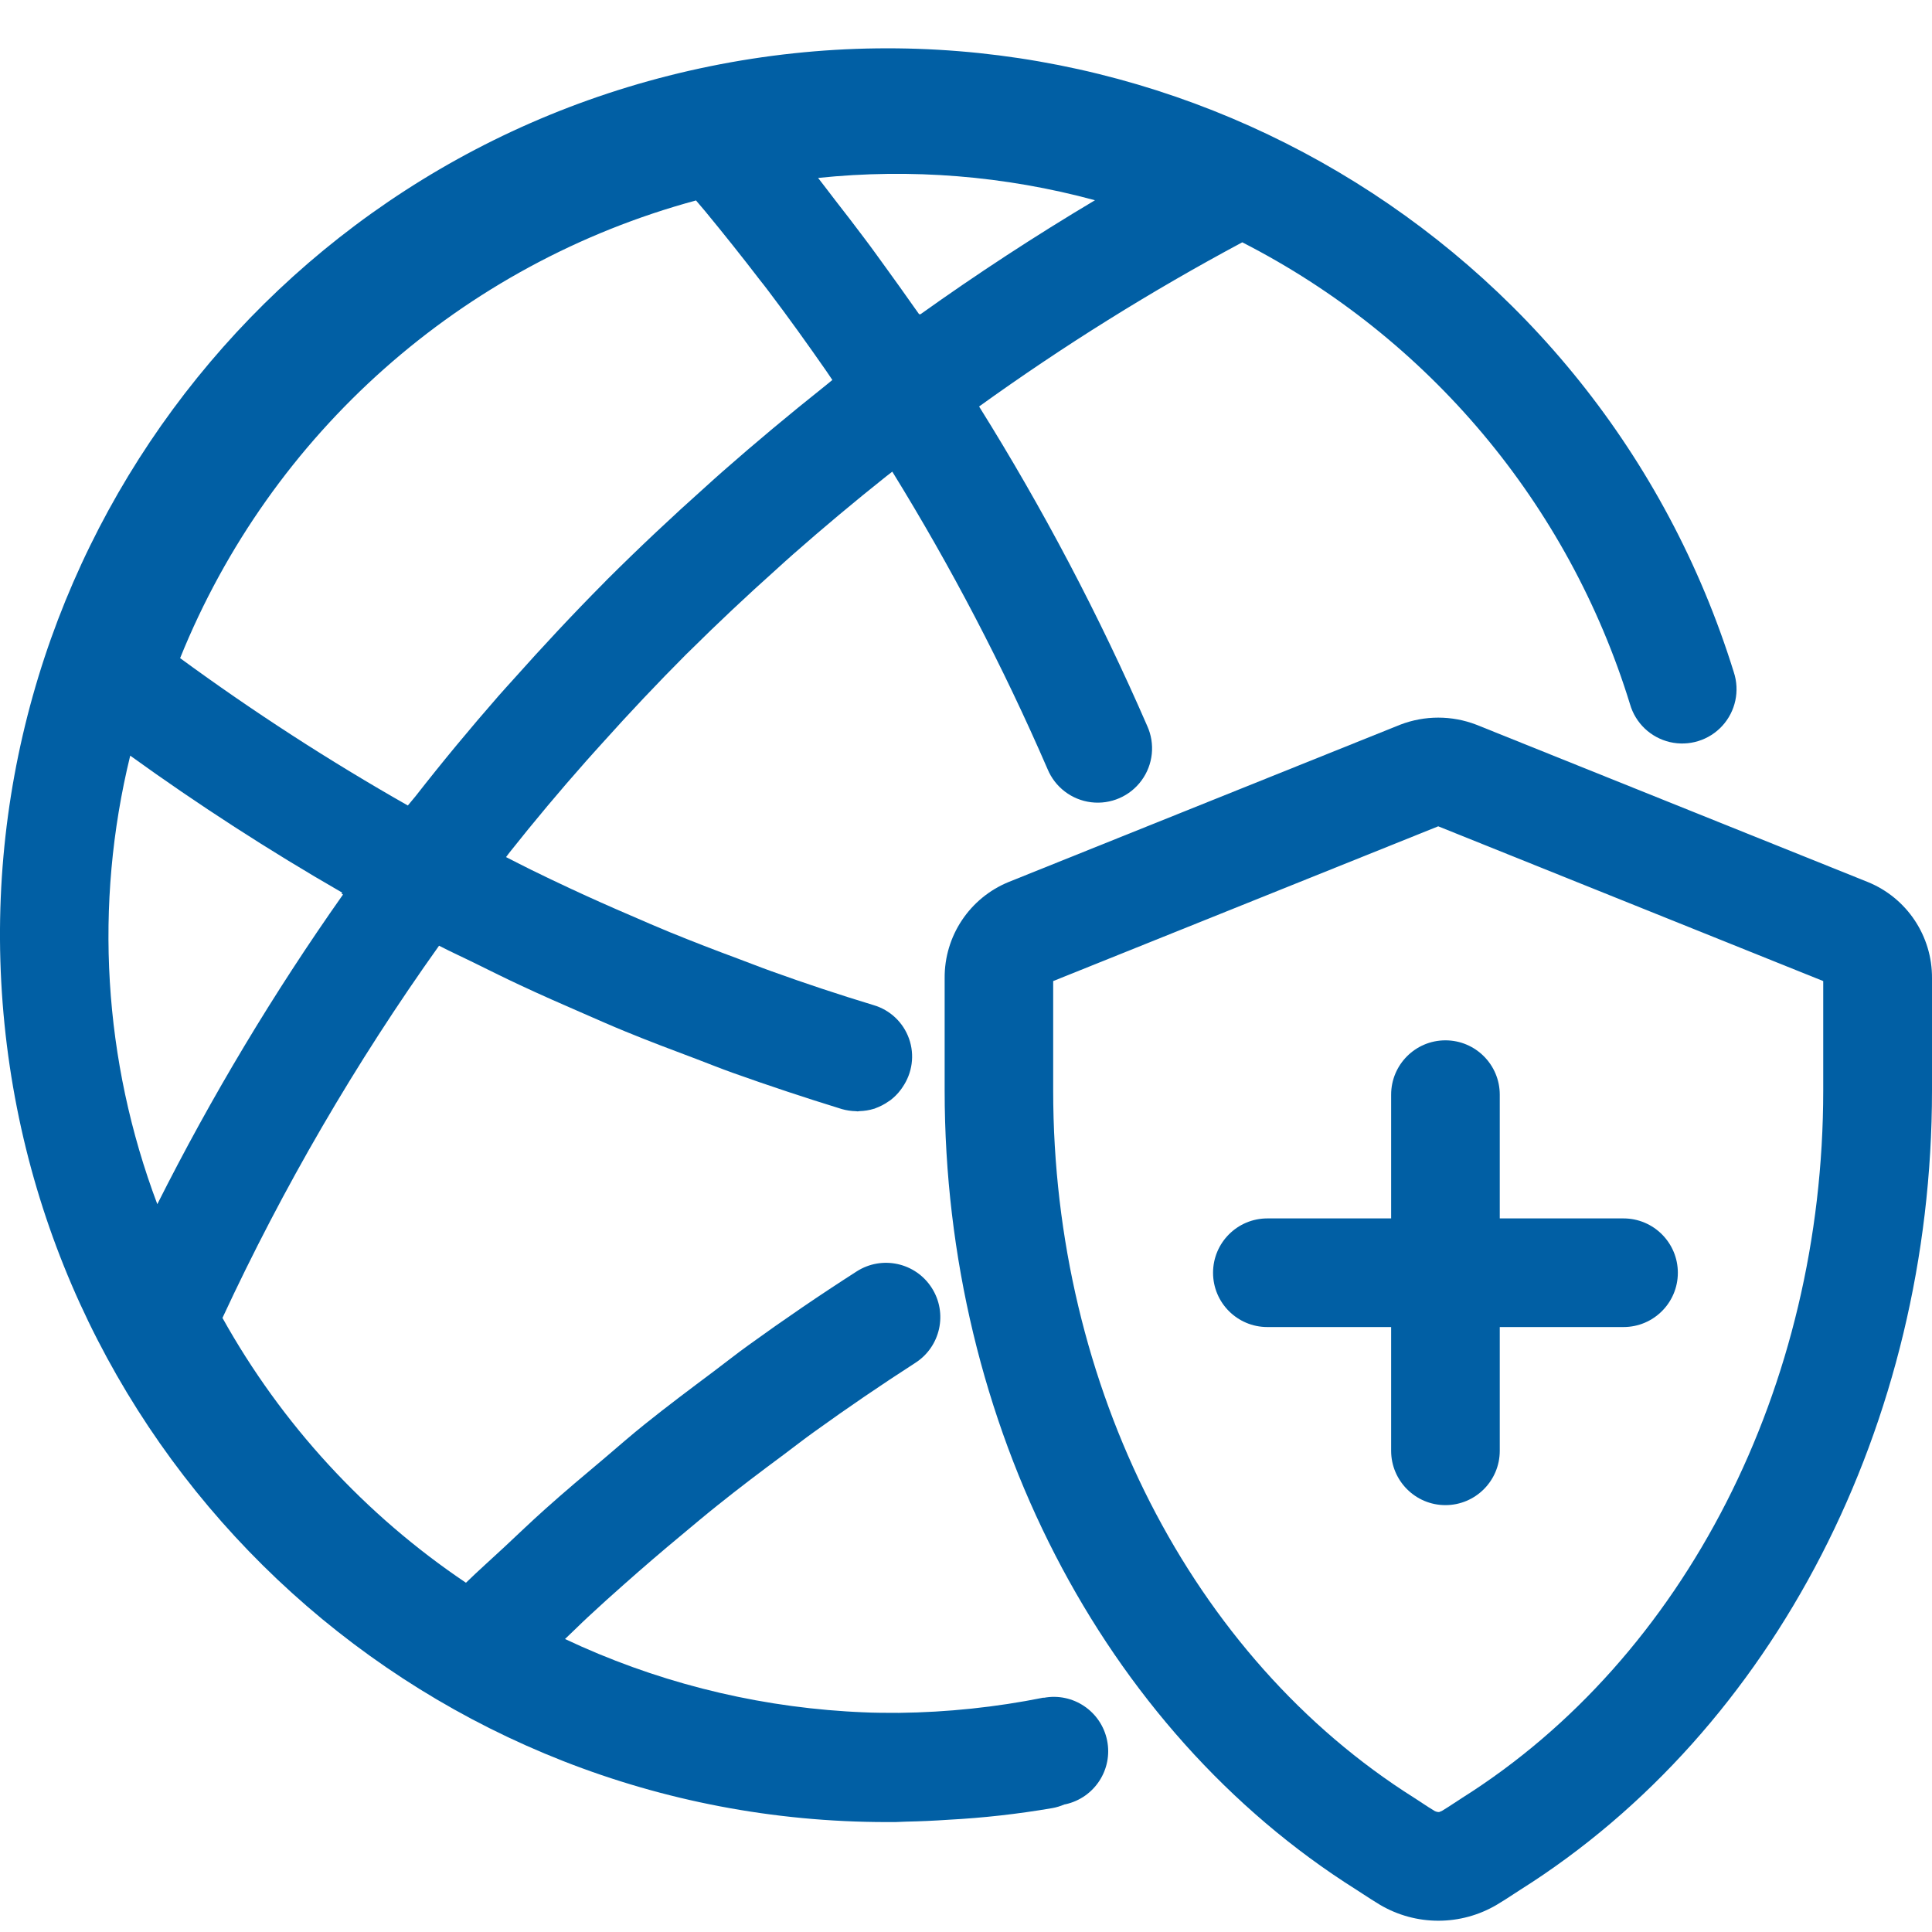
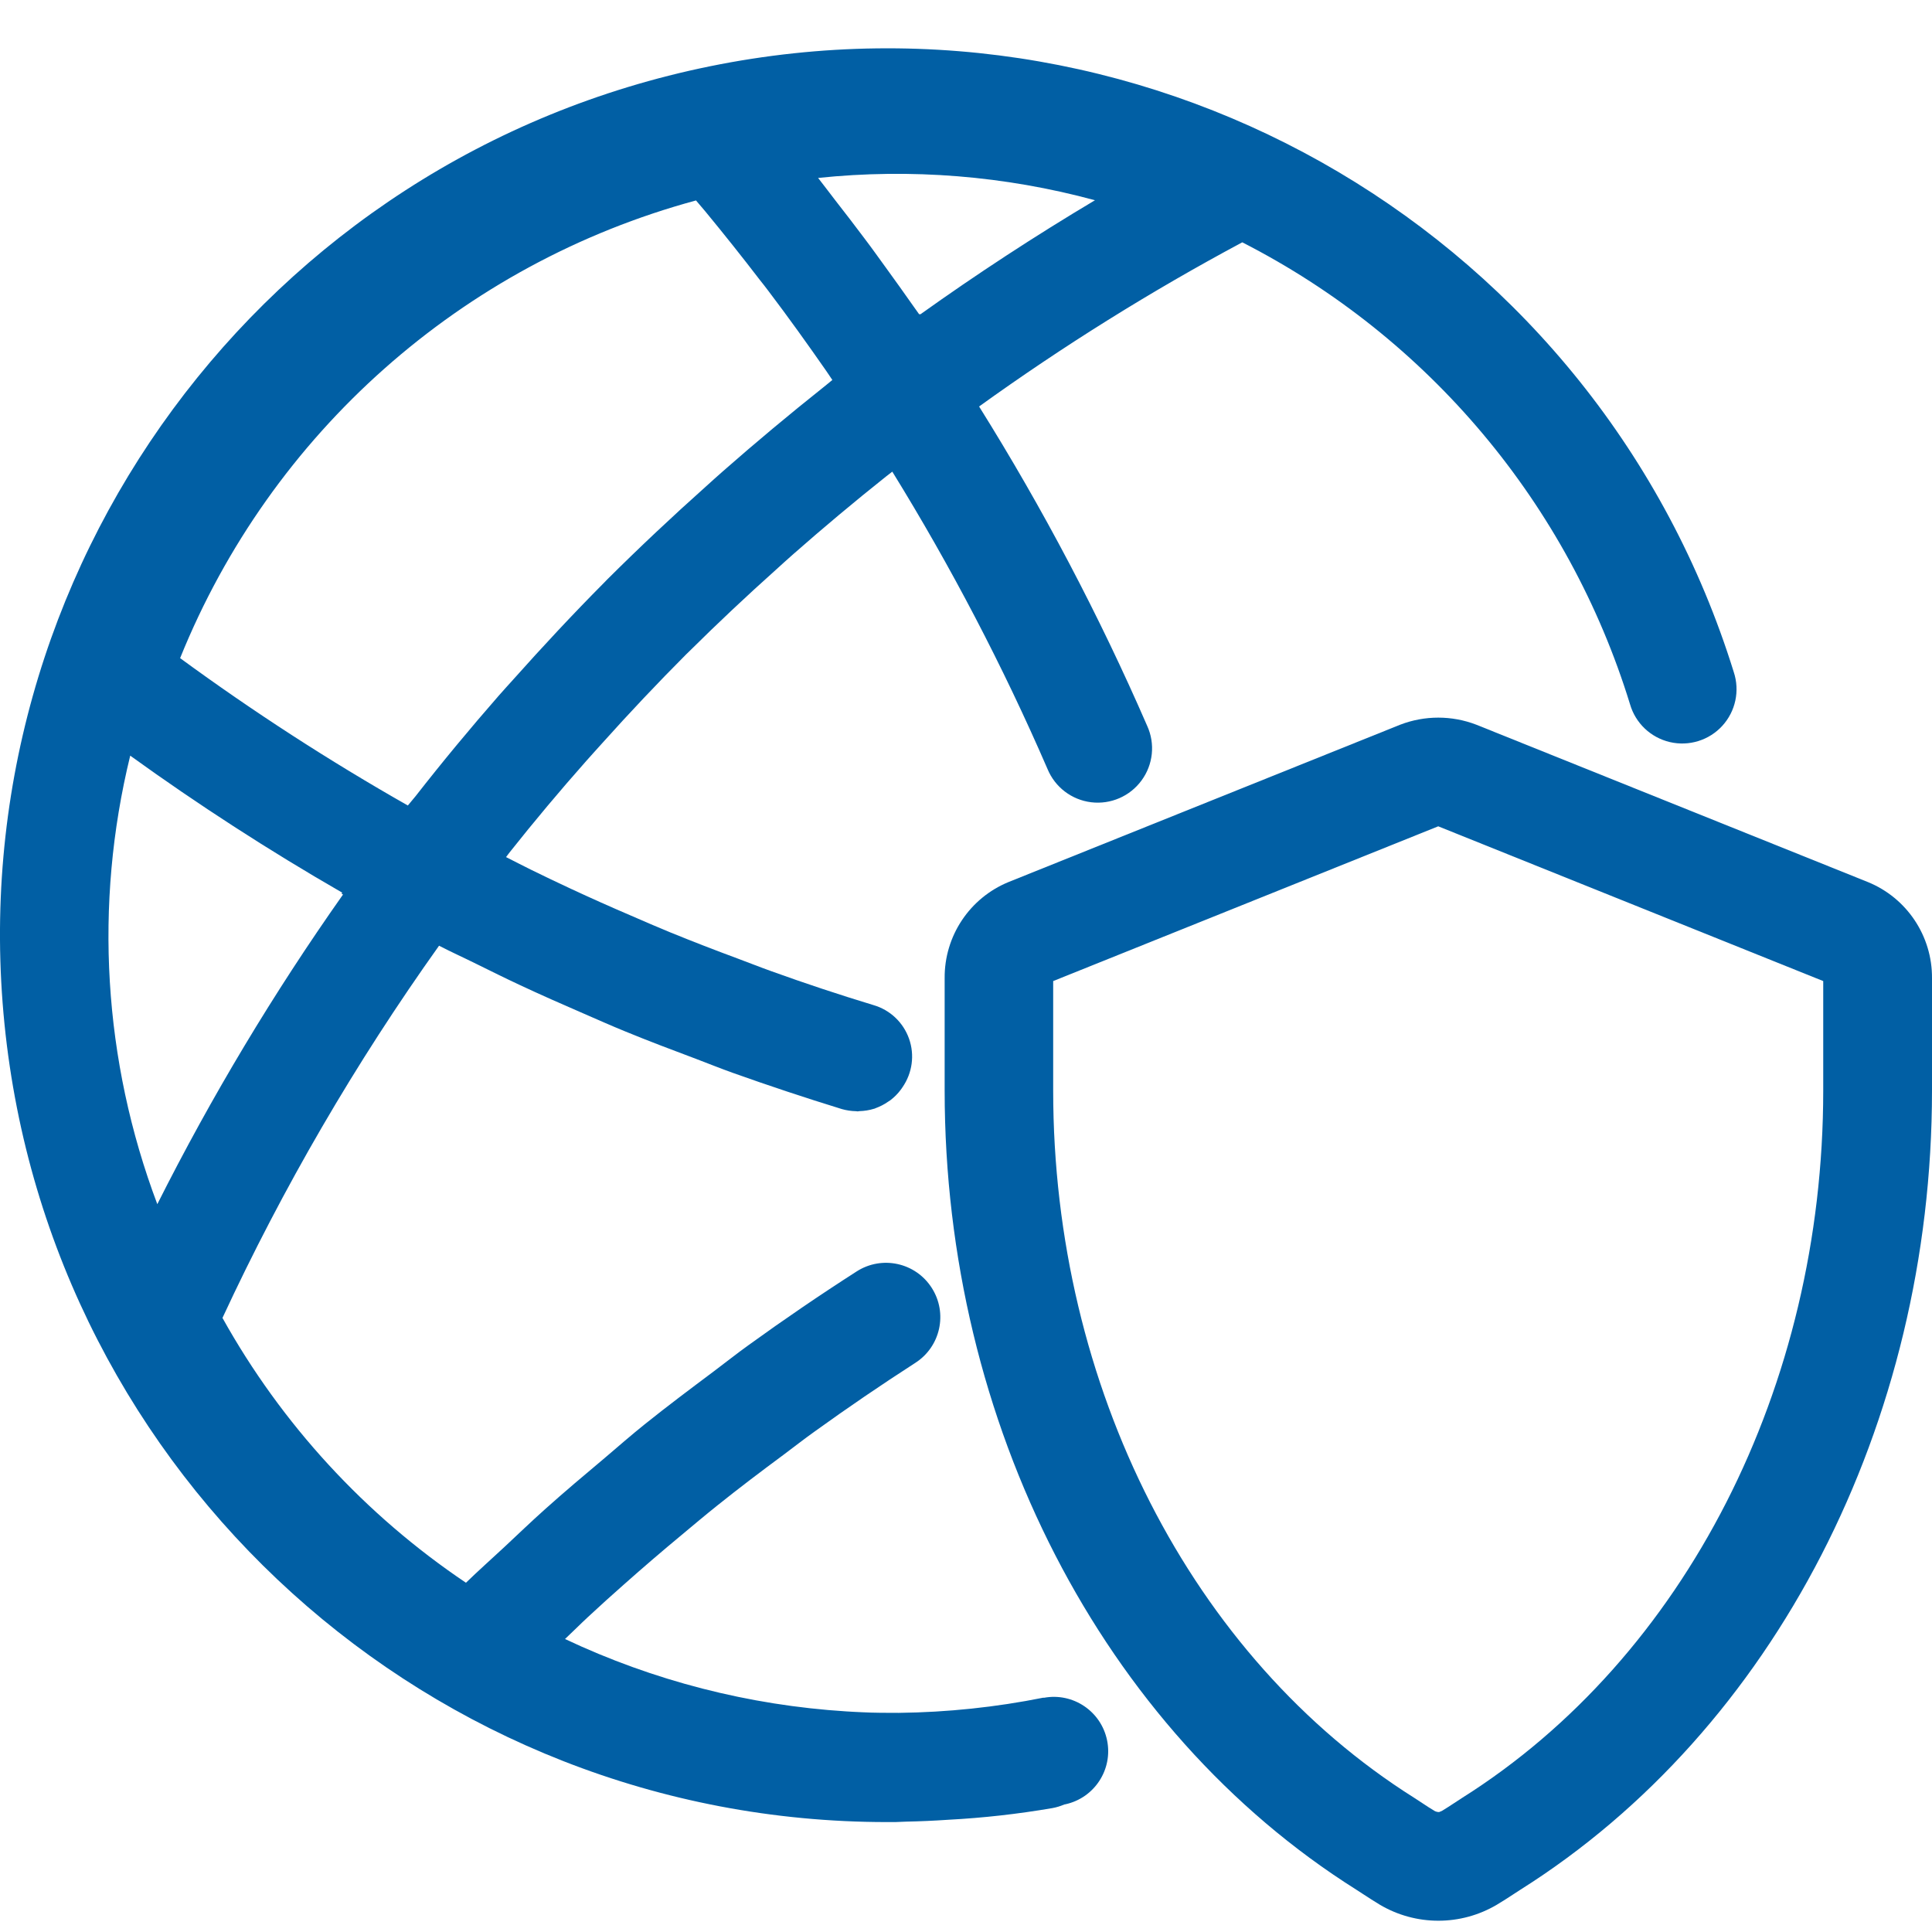
<svg xmlns="http://www.w3.org/2000/svg" width="40px" height="40px" viewBox="0 0 40 40" version="1.1">
  <title>编组 31</title>
  <g id="页面-1" stroke="none" stroke-width="1" fill="none" fill-rule="evenodd">
    <g id="5-安全产品-ASP" transform="translate(-870, -7917)">
      <g id="编组-31" transform="translate(870, 7917)">
        <rect id="矩形" fill="#FFFFFF" opacity="0" x="0" y="0" width="40" height="40" />
        <g id="编组" transform="translate(0, 1)" fill="#015FA4" fill-rule="nonzero">
          <path d="M21.604,34.148 C20.618,34.346 19.616,34.451 18.61,34.463 C18.355,34.463 18.1,34.463 17.845,34.45 C17.738,34.446 17.633,34.439 17.526,34.433 C15.506,34.306 13.528,33.798 11.698,32.934 C11.858,32.784 12.013,32.627 12.175,32.477 C12.421,32.248 12.67,32.023 12.921,31.802 C13.313,31.454 13.71,31.113 14.113,30.779 C14.361,30.572 14.606,30.365 14.857,30.165 C15.302,29.808 15.757,29.464 16.215,29.125 C16.433,28.962 16.647,28.794 16.869,28.636 C17.55,28.145 18.244,27.672 18.95,27.217 C19.473,26.882 19.626,26.186 19.29,25.663 C18.955,25.14 18.26,24.988 17.737,25.323 C16.977,25.81 16.231,26.319 15.5,26.848 C15.254,27.024 15.018,27.213 14.776,27.394 C14.295,27.754 13.814,28.114 13.346,28.49 C13.065,28.715 12.794,28.953 12.521,29.185 C12.104,29.535 11.688,29.885 11.283,30.248 C10.998,30.503 10.722,30.768 10.442,31.03 C10.178,31.277 9.906,31.516 9.647,31.769 C7.558,30.364 5.831,28.485 4.606,26.286 C5.86,23.584 7.361,21.005 9.09,18.58 C9.347,18.713 9.614,18.833 9.871,18.961 C10.166,19.106 10.46,19.253 10.759,19.392 C11.193,19.596 11.633,19.789 12.073,19.98 C12.364,20.106 12.653,20.236 12.946,20.355 C13.43,20.554 13.921,20.739 14.411,20.923 C14.664,21.019 14.916,21.121 15.171,21.212 C15.92,21.479 16.673,21.729 17.429,21.962 C17.524,21.989 17.623,22.004 17.722,22.006 C17.733,22.006 17.744,22.01 17.756,22.01 C17.768,22.01 17.779,22.006 17.791,22.005 C17.895,22.002 17.998,21.986 18.098,21.955 C18.109,21.955 18.118,21.946 18.13,21.943 C18.22,21.91 18.306,21.866 18.385,21.811 C18.402,21.8 18.418,21.791 18.434,21.779 C18.515,21.717 18.588,21.644 18.649,21.562 C18.663,21.545 18.673,21.527 18.686,21.509 C18.889,21.215 18.94,20.842 18.821,20.506 C18.702,20.169 18.429,19.91 18.086,19.81 C17.375,19.594 16.669,19.36 15.968,19.107 C15.733,19.023 15.5,18.93 15.266,18.843 C14.801,18.671 14.339,18.492 13.88,18.305 C13.608,18.194 13.339,18.076 13.069,17.959 C12.65,17.78 12.234,17.594 11.821,17.402 C11.546,17.274 11.273,17.144 11.001,17.01 C10.825,16.924 10.653,16.833 10.477,16.745 L10.552,16.646 C11.062,16.003 11.59,15.373 12.135,14.758 C12.246,14.632 12.36,14.508 12.472,14.383 C13.034,13.756 13.613,13.143 14.207,12.547 L14.272,12.484 C14.859,11.902 15.461,11.336 16.077,10.785 C16.195,10.678 16.312,10.571 16.432,10.466 C17.054,9.919 17.689,9.387 18.34,8.869 L18.474,8.765 C19.692,10.738 20.766,12.795 21.688,14.922 C21.843,15.298 22.189,15.561 22.592,15.61 C22.996,15.659 23.394,15.486 23.634,15.159 C23.875,14.831 23.92,14.4 23.752,14.03 C22.757,11.742 21.594,9.532 20.271,7.416 C22.01,6.164 23.83,5.028 25.72,4.017 C29.578,5.989 32.474,9.439 33.748,13.581 C33.861,13.972 34.176,14.271 34.573,14.364 C34.969,14.456 35.384,14.328 35.659,14.027 C35.933,13.727 36.024,13.302 35.896,12.915 C33.099,3.913 23.938,-1.509 14.7,0.372 C5.462,2.252 -0.851,10.823 0.093,20.203 C1.038,29.583 8.932,36.723 18.36,36.724 L18.534,36.724 C18.609,36.724 18.684,36.715 18.759,36.715 C19.051,36.709 19.344,36.696 19.636,36.676 C20.357,36.638 21.075,36.557 21.787,36.435 C21.872,36.42 21.955,36.394 22.035,36.36 L22.062,36.355 C22.661,36.222 23.044,35.633 22.921,35.032 C22.798,34.43 22.215,34.038 21.612,34.151 L21.604,34.148 Z M3.257,23.931 C2.138,20.963 1.942,17.726 2.696,14.645 C4.11,15.665 5.575,16.612 7.086,17.482 L7.071,17.503 L7.102,17.52 C5.664,19.559 4.378,21.702 3.257,23.931 L3.257,23.931 Z M14.973,8.752 C14.85,8.859 14.731,8.968 14.61,9.077 C13.913,9.699 13.232,10.34 12.57,10.999 L12.513,11.058 C11.864,11.711 11.238,12.383 10.627,13.068 C10.525,13.182 10.422,13.293 10.321,13.409 C9.73,14.085 9.157,14.776 8.605,15.483 C8.553,15.549 8.496,15.611 8.444,15.677 C6.815,14.752 5.241,13.733 3.729,12.626 C5.609,7.969 9.563,4.462 14.41,3.15 L14.601,3.375 C14.986,3.842 15.363,4.315 15.731,4.795 C15.791,4.87 15.854,4.95 15.913,5.029 C16.326,5.574 16.724,6.13 17.113,6.689 L17.233,6.867 C17.17,6.916 17.111,6.97 17.049,7.017 C16.34,7.581 15.648,8.159 14.973,8.752 L14.973,8.752 Z M19.05,5.511 L19.043,5.499 L19.031,5.508 C18.989,5.447 18.944,5.388 18.903,5.328 C18.721,5.067 18.534,4.809 18.348,4.551 C18.198,4.346 18.053,4.139 17.898,3.936 C17.701,3.672 17.499,3.411 17.298,3.153 C17.177,2.998 17.061,2.839 16.938,2.684 C18.861,2.483 20.804,2.639 22.67,3.146 C21.431,3.884 20.224,4.673 19.051,5.511 L19.05,5.511 Z" id="形状" />
          <path d="M38.67,17.261 L30.565,14.004 C30.058,13.809 29.497,13.809 28.99,14.004 L20.885,17.26 C20.076,17.59 19.55,18.38 19.558,19.254 L19.558,21.578 C19.558,28.475 22.823,34.812 28.076,38.121 L28.218,38.213 C28.333,38.288 28.448,38.363 28.568,38.435 C29.315,38.877 30.244,38.877 30.991,38.435 C31.108,38.366 31.222,38.291 31.336,38.217 L31.476,38.126 C36.734,34.813 40,28.472 40,21.579 L40,19.255 C40.007,18.381 39.48,17.59 38.67,17.261 L38.67,17.261 Z M37.748,21.578 C37.748,27.706 34.885,33.316 30.271,36.224 L30.098,36.337 C30.017,36.39 29.935,36.444 29.853,36.493 C29.834,36.502 29.815,36.51 29.795,36.517 C29.762,36.517 29.731,36.509 29.702,36.494 C29.616,36.443 29.534,36.389 29.451,36.334 L29.278,36.221 C24.668,33.316 21.805,27.706 21.805,21.578 L21.805,19.312 L29.777,16.108 L37.748,19.312 L37.748,21.578 Z" id="形状" />
-           <path d="M28.802,21.664 L28.802,24.226 L26.239,24.226 C25.618,24.226 25.115,24.73 25.115,25.351 C25.115,25.972 25.618,26.475 26.239,26.475 L28.802,26.475 L28.802,29.037 C28.802,29.658 29.305,30.162 29.926,30.162 C30.547,30.162 31.051,29.658 31.051,29.037 L31.051,26.475 L33.613,26.475 C34.234,26.475 34.738,25.972 34.738,25.351 C34.738,24.73 34.234,24.226 33.613,24.226 L31.051,24.226 L31.051,21.664 C31.051,21.043 30.547,20.539 29.926,20.539 C29.305,20.539 28.802,21.043 28.802,21.664 Z" id="路径" />
        </g>
      </g>
    </g>
  </g>
</svg>